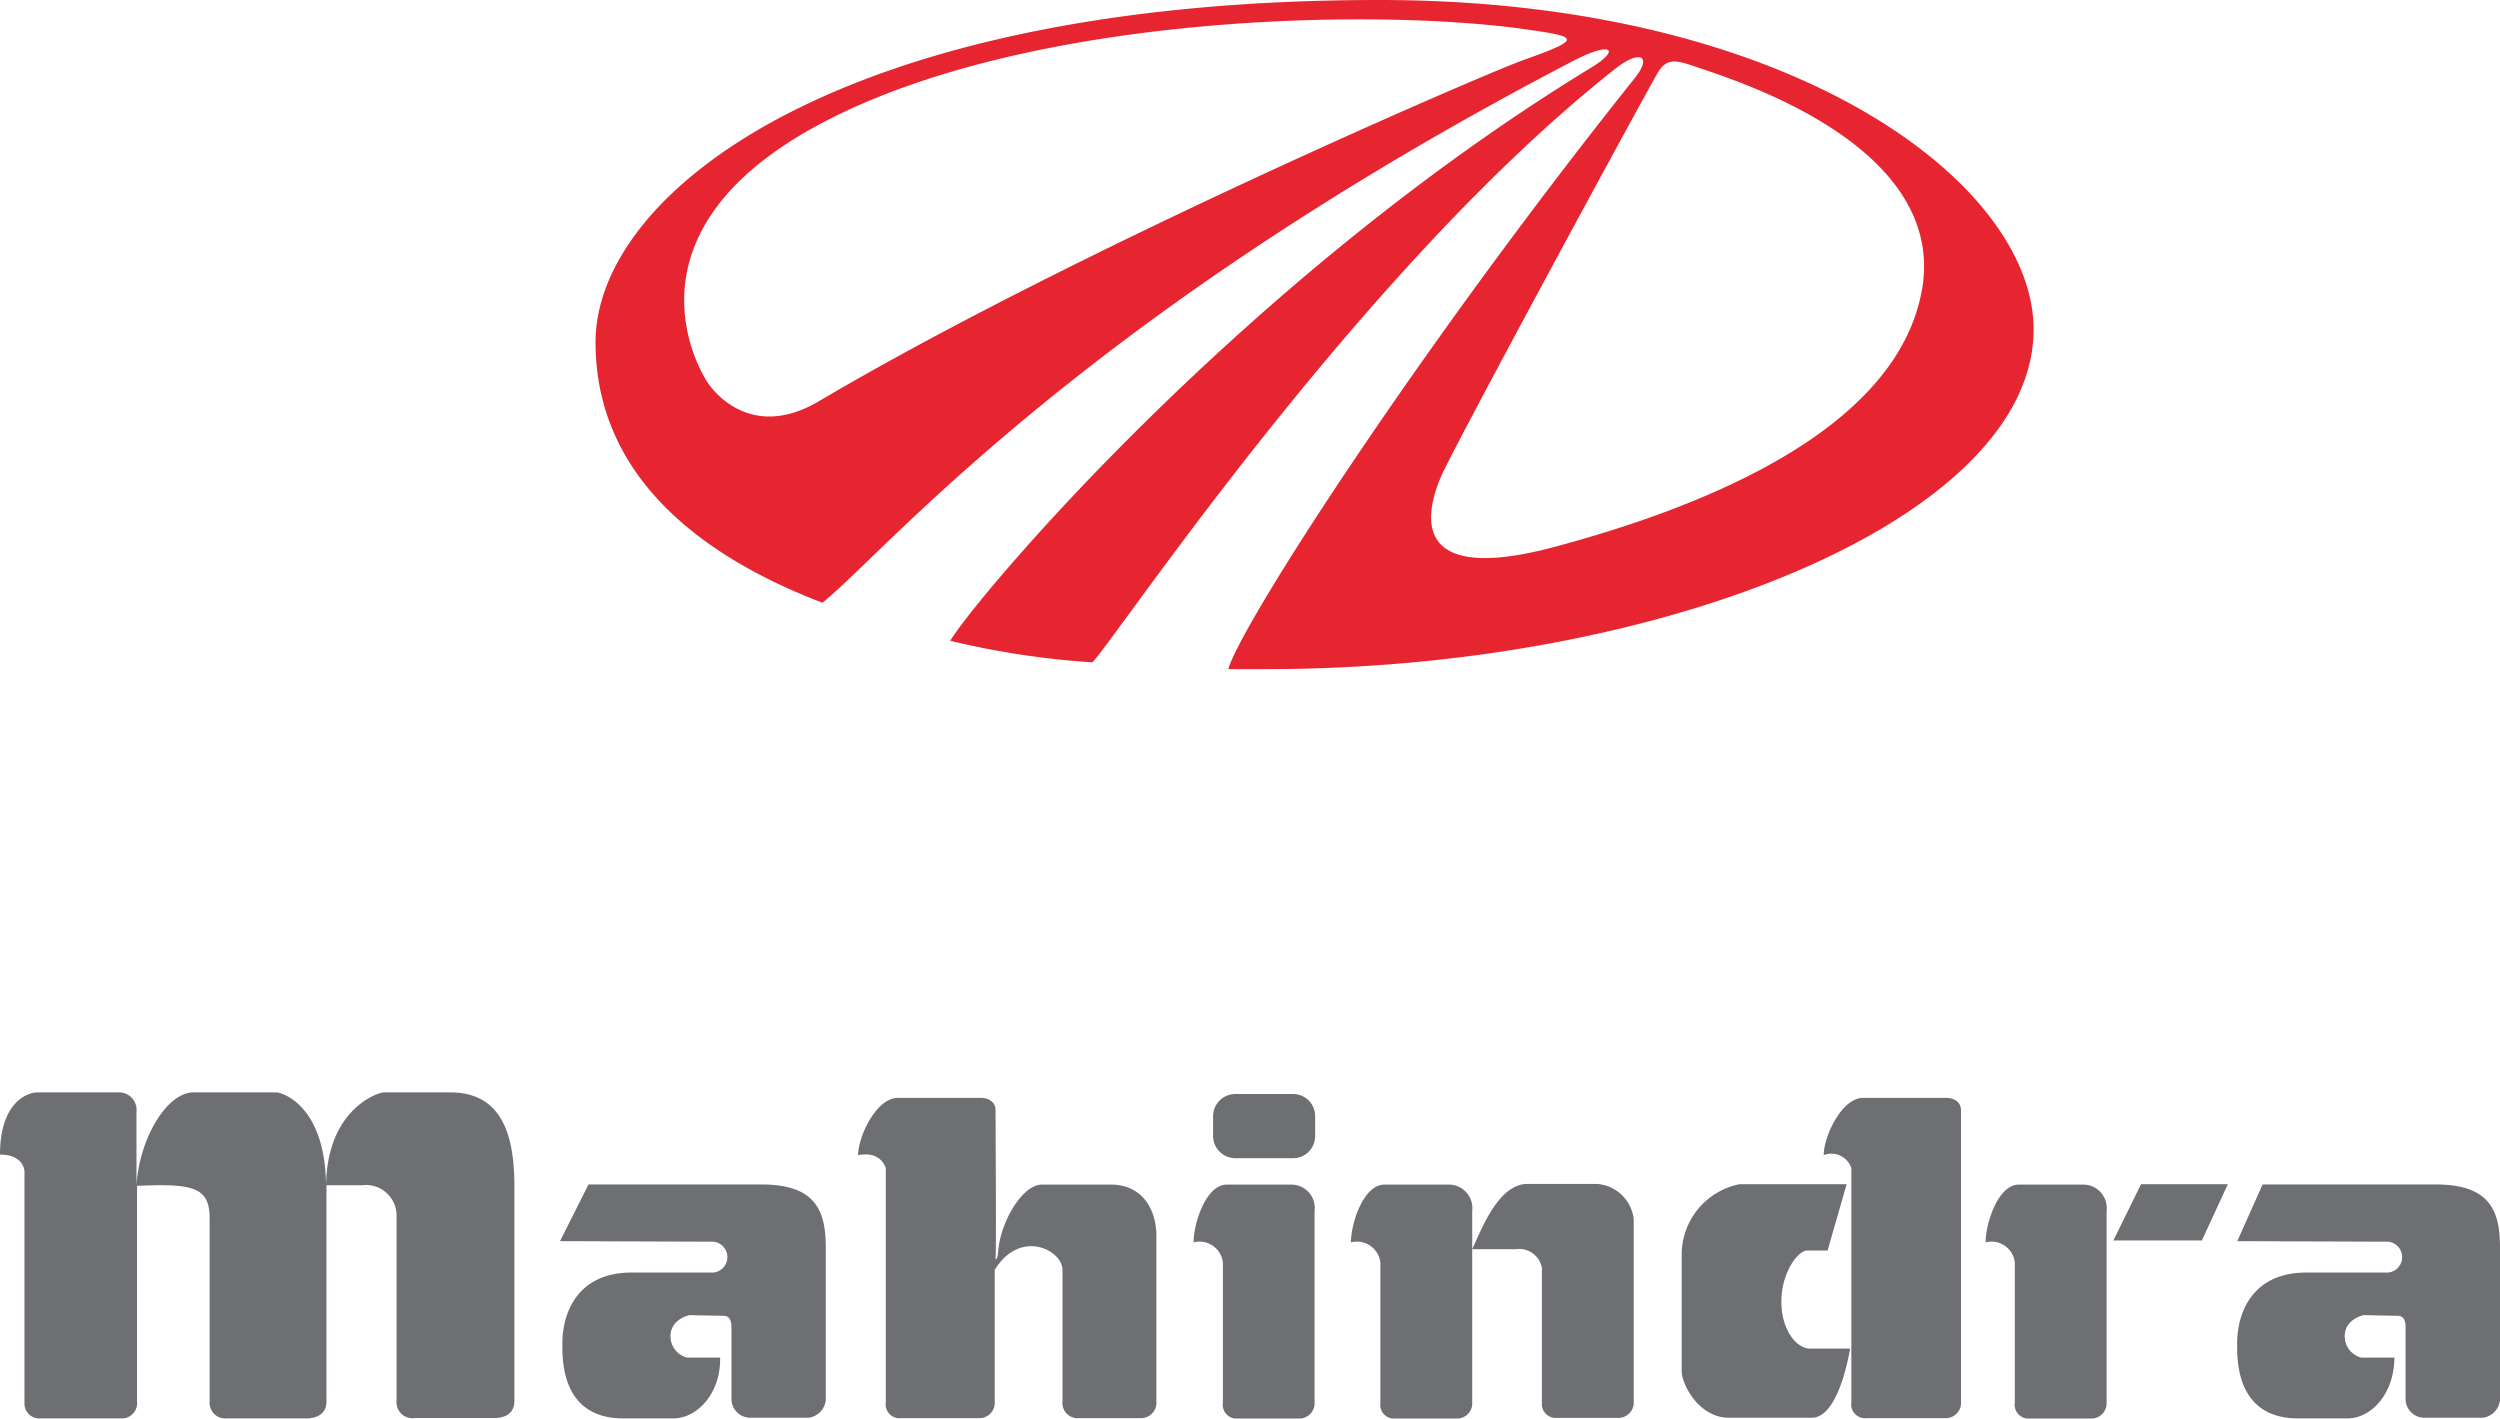
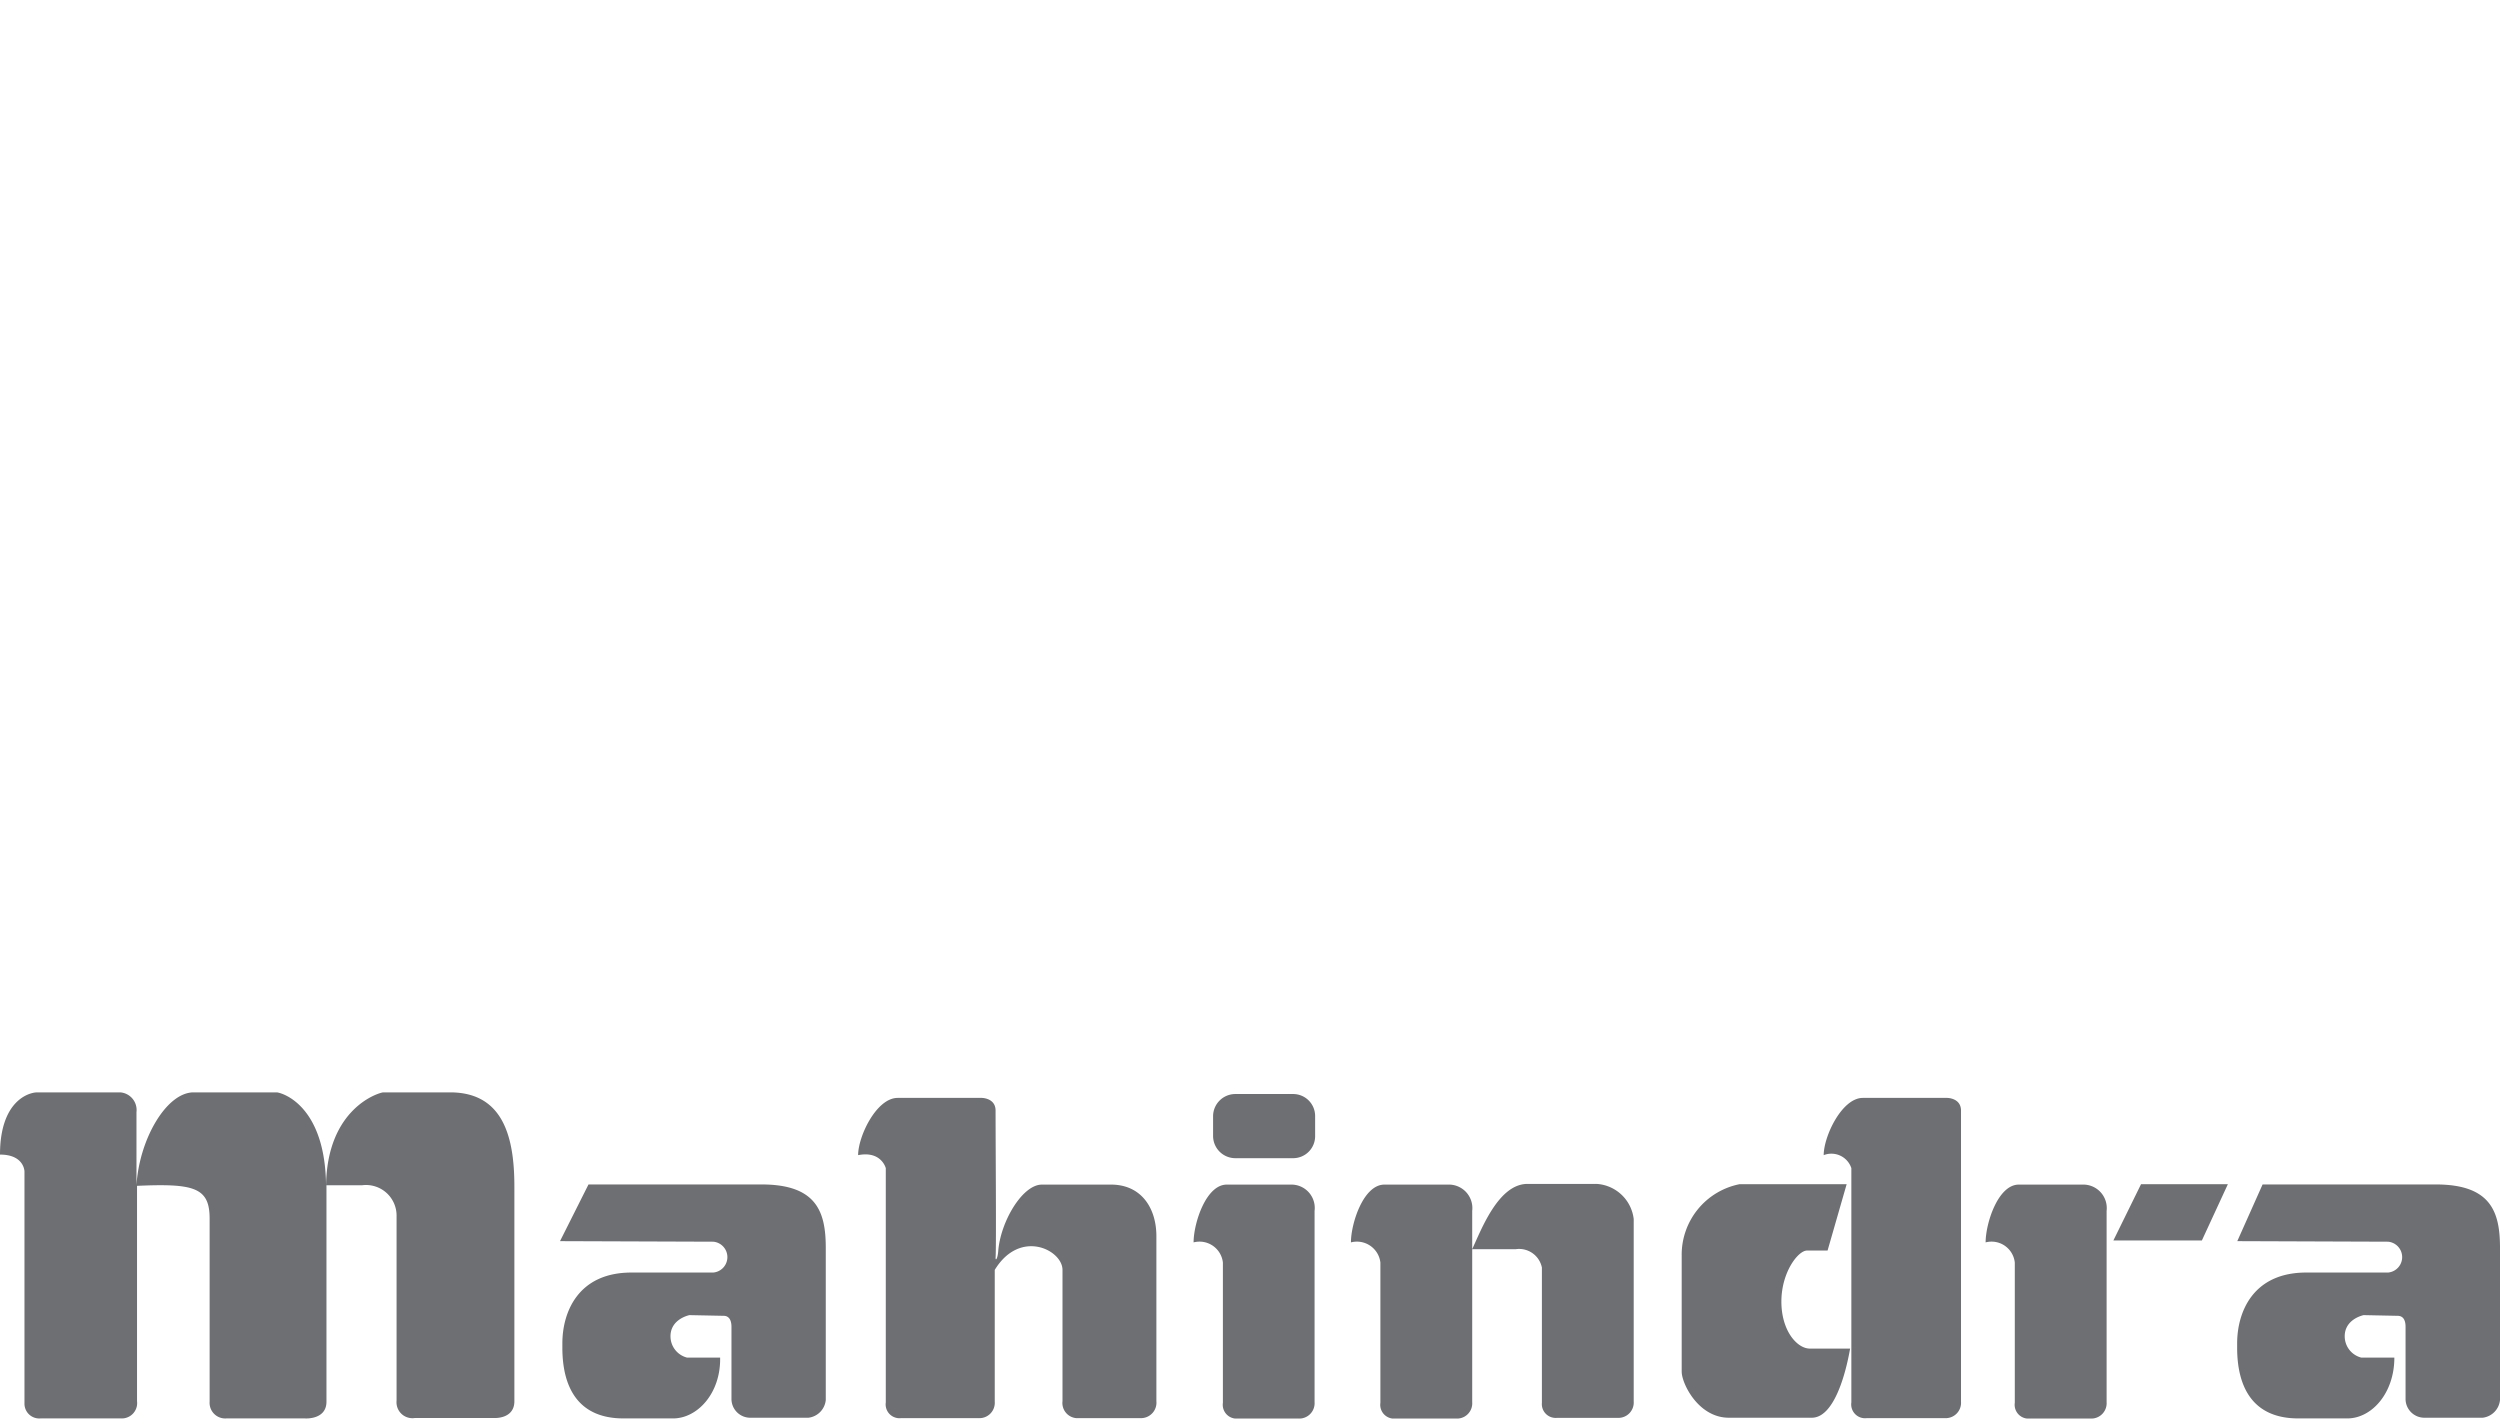
<svg xmlns="http://www.w3.org/2000/svg" viewBox="0 0 180.8 102.59">
  <defs>
    <style>.cls-1{fill:#e62531;}.cls-1,.cls-2{fill-rule:evenodd;}.cls-2{fill:#6e6f72;}</style>
  </defs>
  <g id="Réteg_2" data-name="Réteg 2">
    <g id="Réteg_1" data-name="Réteg 1">
      <g id="surface1">
-         <path class="cls-1" d="M99.74,0C60.47,0,43.07,14.06,43.07,24.74c0,8.84,6.35,15,16.41,18.85C64.07,39.9,78.08,23,113.84,4.37c2.8-1.43,3.34-.75,1.2.54C89.91,20.24,70.67,43.12,68.72,46.34A60.21,60.21,0,0,0,79,47.9c1.67-1.67,19.45-28.48,37.91-43,1.67-1.29,2.63-.89,1.29.78C102.3,25.61,89.72,45.24,88.83,48.39c.94,0,1.85,0,2.79,0,28.81,0,55.45-10.93,55.45-24.57C147.07,13.28,129.67,0,99.74,0Zm10.41,4.35C107.52,5.29,77.89,18,59.25,29c-5.32,3.16-8.09-1.36-8.09-1.36S44,17.16,59.25,9c14.81-7.95,40-8.47,51.16-6.87C114.13,2.66,114.53,2.8,110.15,4.35ZM139,20.93c-1.84,10.53-16.79,16-26.57,18.62s-9.64-1.67-8.25-5c.7-1.77,14.88-27.91,15.73-29.32.61-1,1.22-.92,2.65-.43,2.64.92,18.27,5.6,16.44,16.16" />
        <path class="cls-2" d="M9.91,85.76v15.57a1.11,1.11,0,0,1-1.16,1.25H2.93a1.07,1.07,0,0,1-1.16-1.11V84.72S1.76,83.5,0,83.5C0,79.61,2.08,79,2.7,79h6a1.28,1.28,0,0,1,1.17,1.43c0,.79,0,3.49,0,5.27.22-3.37,2.19-6.7,4.13-6.7h6c.3,0,3.58.85,3.58,6.9,0-5.81,3.9-6.9,4.14-6.9h4.83c3.88,0,4.65,3.3,4.65,6.81v15.53c0,1.28-1.42,1.21-1.42,1.21H30a1.15,1.15,0,0,1-1.32-1.25V87.89a2.21,2.21,0,0,0-2.51-2.17H23.61v15.65c0,1.33-1.56,1.21-1.56,1.21H16.37a1.13,1.13,0,0,1-1.21-1.21V88.12C15.16,85.86,14,85.58,9.91,85.76Zm30.59,4,2.06-4.1H55.08c4,0,4.64,2,4.64,4.59v11a1.43,1.43,0,0,1-1.25,1.28H54.21a1.36,1.36,0,0,1-1.31-1.33c0-.8,0-4.72,0-5.24s-.2-.8-.57-.8l-2.47-.05s-1.37.27-1.37,1.53a1.59,1.59,0,0,0,1.19,1.54s1.32,0,2.4,0c.05,2.59-1.65,4.4-3.4,4.4H45.09c-3.4,0-4.42-2.41-4.42-5.11v-.32c0-2.22,1.11-5.12,5-5.12h5.92a1.12,1.12,0,0,0,0-2.23Zm121.3,0,1.83-4.1h12.53c4,0,4.64,2,4.64,4.59v11a1.43,1.43,0,0,1-1.25,1.28H175.3a1.36,1.36,0,0,1-1.33-1.33c0-.8,0-4.72,0-5.24s-.19-.8-.58-.8l-2.45-.05s-1.37.27-1.37,1.53a1.59,1.59,0,0,0,1.19,1.54s1.31,0,2.4,0c0,2.59-1.65,4.4-3.4,4.4h-3.55c-3.4,0-4.42-2.41-4.42-5.11v-.32c0-2.22,1.11-5.12,5-5.12h5.92a1.12,1.12,0,0,0,0-2.23ZM64.06,101.42V84.48s-.32-1.27-2-.94c0-1.37,1.33-4.14,2.86-4.14H71s1,0,1,.92c0,2.61.06,9.91,0,10.65,0,.23.14.08.19-.46.15-2.13,1.74-4.84,3.16-4.84h5c2.19,0,3.28,1.7,3.28,3.73v11.93a1.12,1.12,0,0,1-1.09,1.23H77.84a1.1,1.1,0,0,1-1-1.23V91.84c0-1.44-3.07-3-4.9,0v9.53a1.11,1.11,0,0,1-1.16,1.19H65.16A1,1,0,0,1,64.06,101.42Zm69.83,0V84.48a1.52,1.52,0,0,0-2-.94c0-1.37,1.32-4.14,2.83-4.14h6.1s1,0,1,.92c0,2.61,0,20.16,0,21.05a1.11,1.11,0,0,1-1.16,1.19H135A1,1,0,0,1,133.89,101.42Zm-45.45,0V91.31a1.7,1.7,0,0,0-2.12-1.46c0-1.37.89-4.18,2.4-4.18h4.62a1.69,1.69,0,0,1,1.73,1.9v13.84a1.11,1.11,0,0,1-1.16,1.18H89.54A1,1,0,0,1,88.44,101.45Zm57.27,0V91.31a1.69,1.69,0,0,0-2.11-1.46c0-1.37.89-4.18,2.4-4.18h4.61a1.7,1.7,0,0,1,1.74,1.9v13.84a1.11,1.11,0,0,1-1.16,1.18H146.8A1,1,0,0,1,145.71,101.45Zm-45.88,0V91.31a1.71,1.71,0,0,0-2.13-1.46c0-1.37.9-4.18,2.42-4.18h4.61a1.7,1.7,0,0,1,1.74,1.9c0,3.77,0,10.26,0,13.84a1.1,1.1,0,0,1-1.14,1.18h-4.4A1,1,0,0,1,99.83,101.45Zm11.68,0V91.67a1.68,1.68,0,0,0-1.88-1.33c-1,0-2.14,0-3.16,0,.68-1.47,1.91-4.72,4-4.72h5a2.88,2.88,0,0,1,2.68,2.54v13.2a1.11,1.11,0,0,1-1.16,1.18h-4.39A1,1,0,0,1,111.51,101.45ZM95.11,82.16a1.59,1.59,0,0,1-1.6,1.6H89.35a1.61,1.61,0,0,1-1.62-1.6V80.72a1.61,1.61,0,0,1,1.62-1.6h4.16a1.59,1.59,0,0,1,1.6,1.6Zm38.44,3.48h-7.74a5.2,5.2,0,0,0-4.19,5.18V99.2c0,.85,1.2,3.33,3.41,3.33h6c1.56,0,2.42-3,2.77-5h-2.91c-.92,0-2.06-1.28-2.06-3.4s1.21-3.69,1.85-3.69h1.49Zm21.25,0h6.32l-1.88,4.07h-6.4l2-4.07" />
      </g>
    </g>
  </g>
</svg>